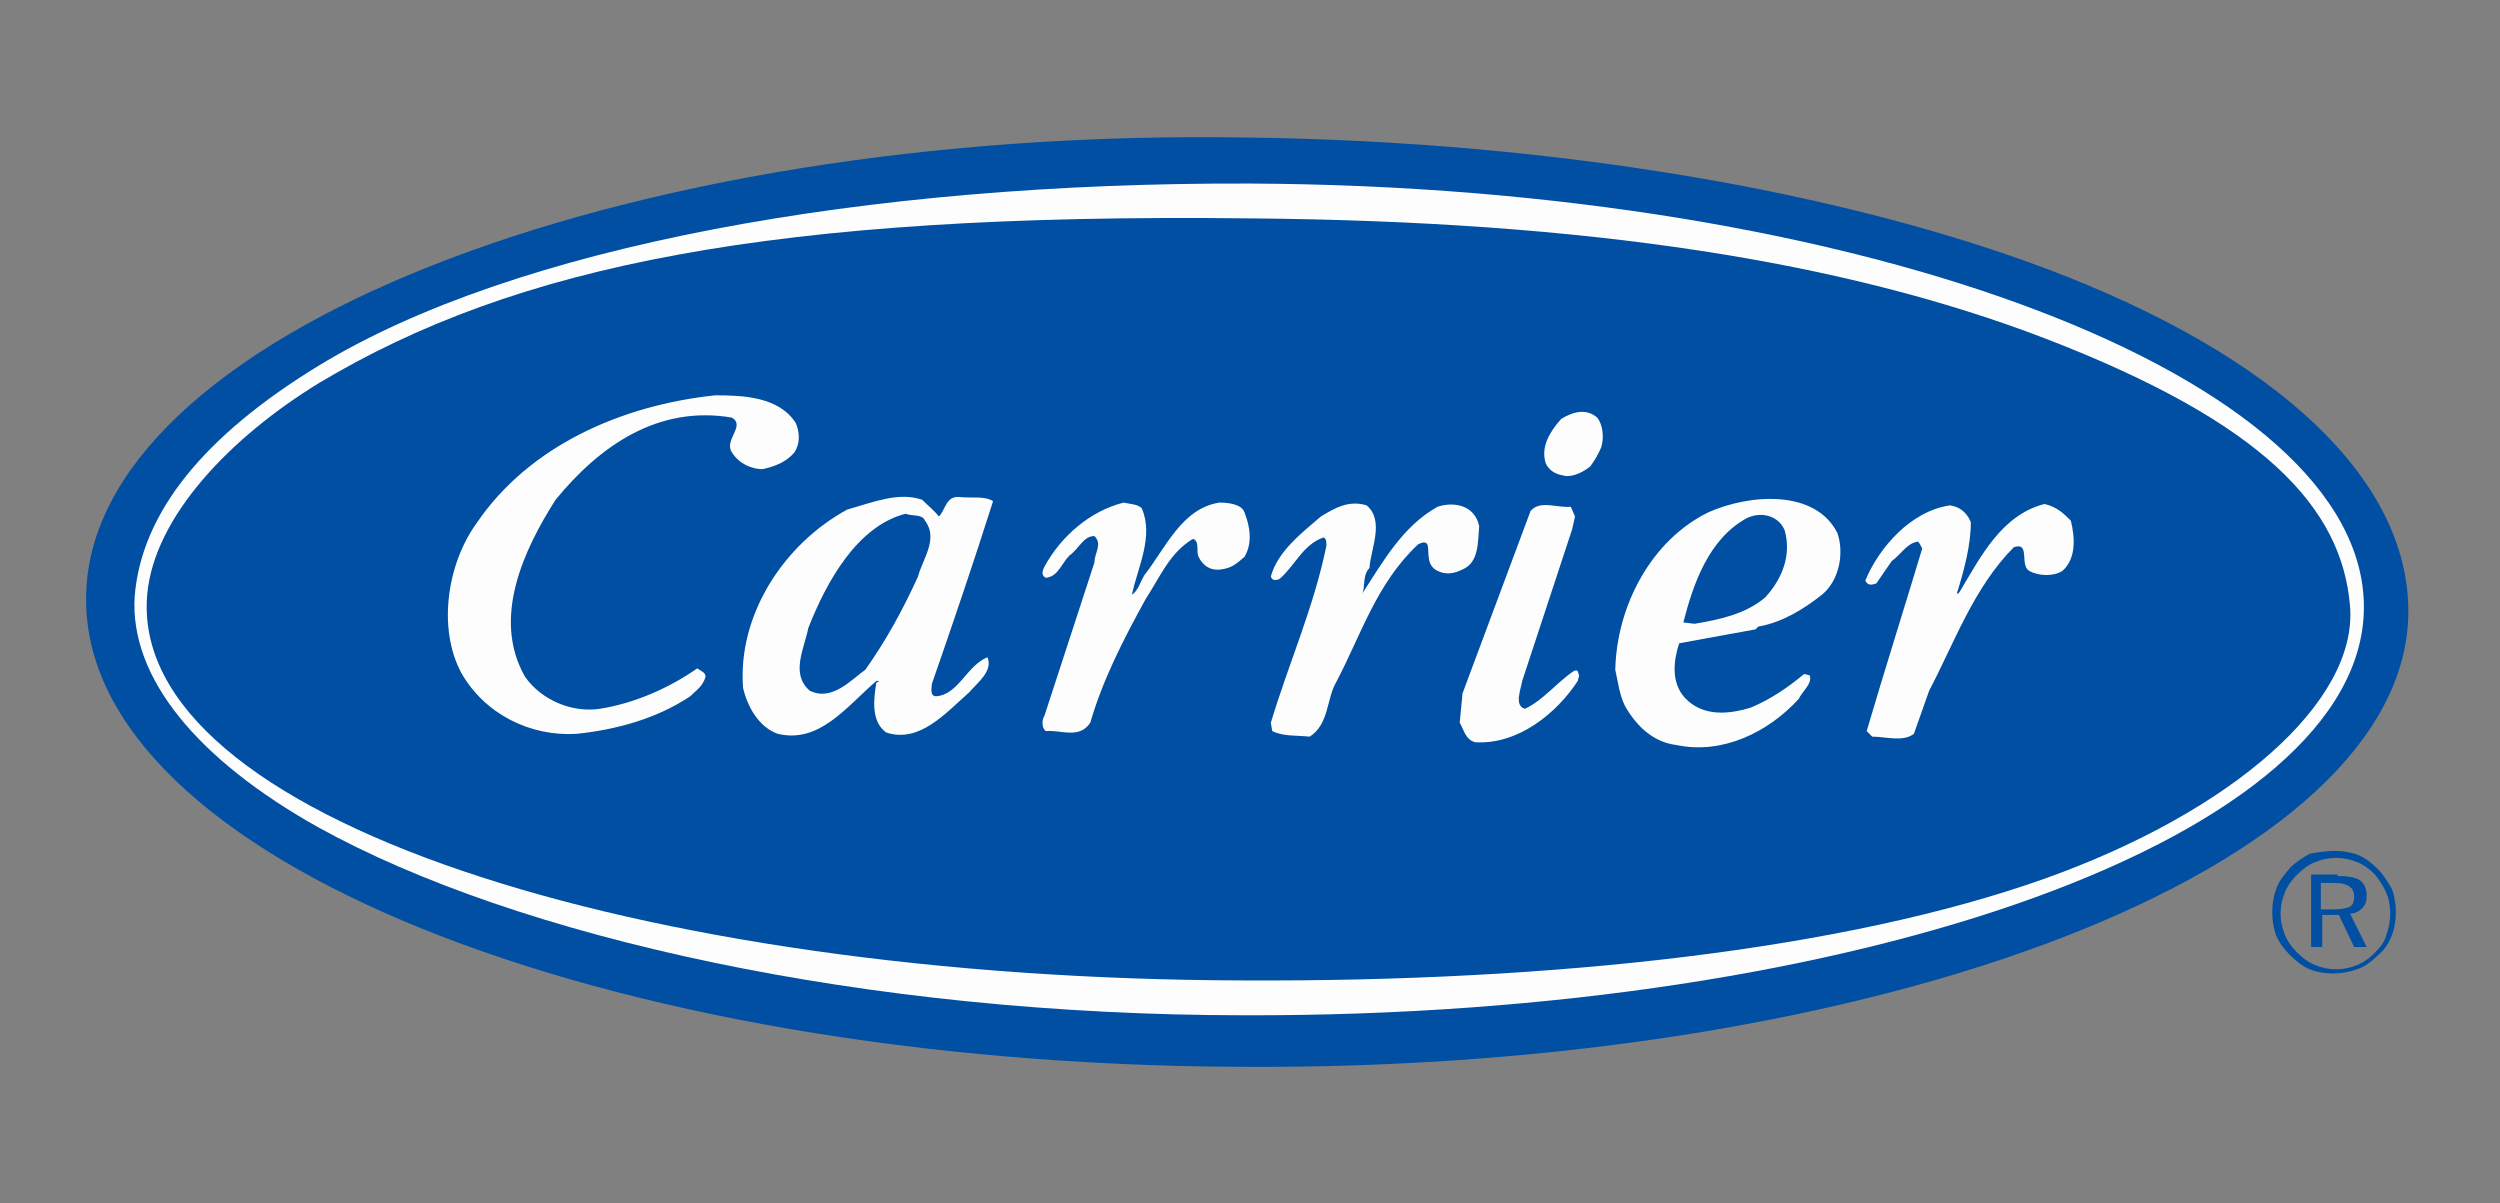
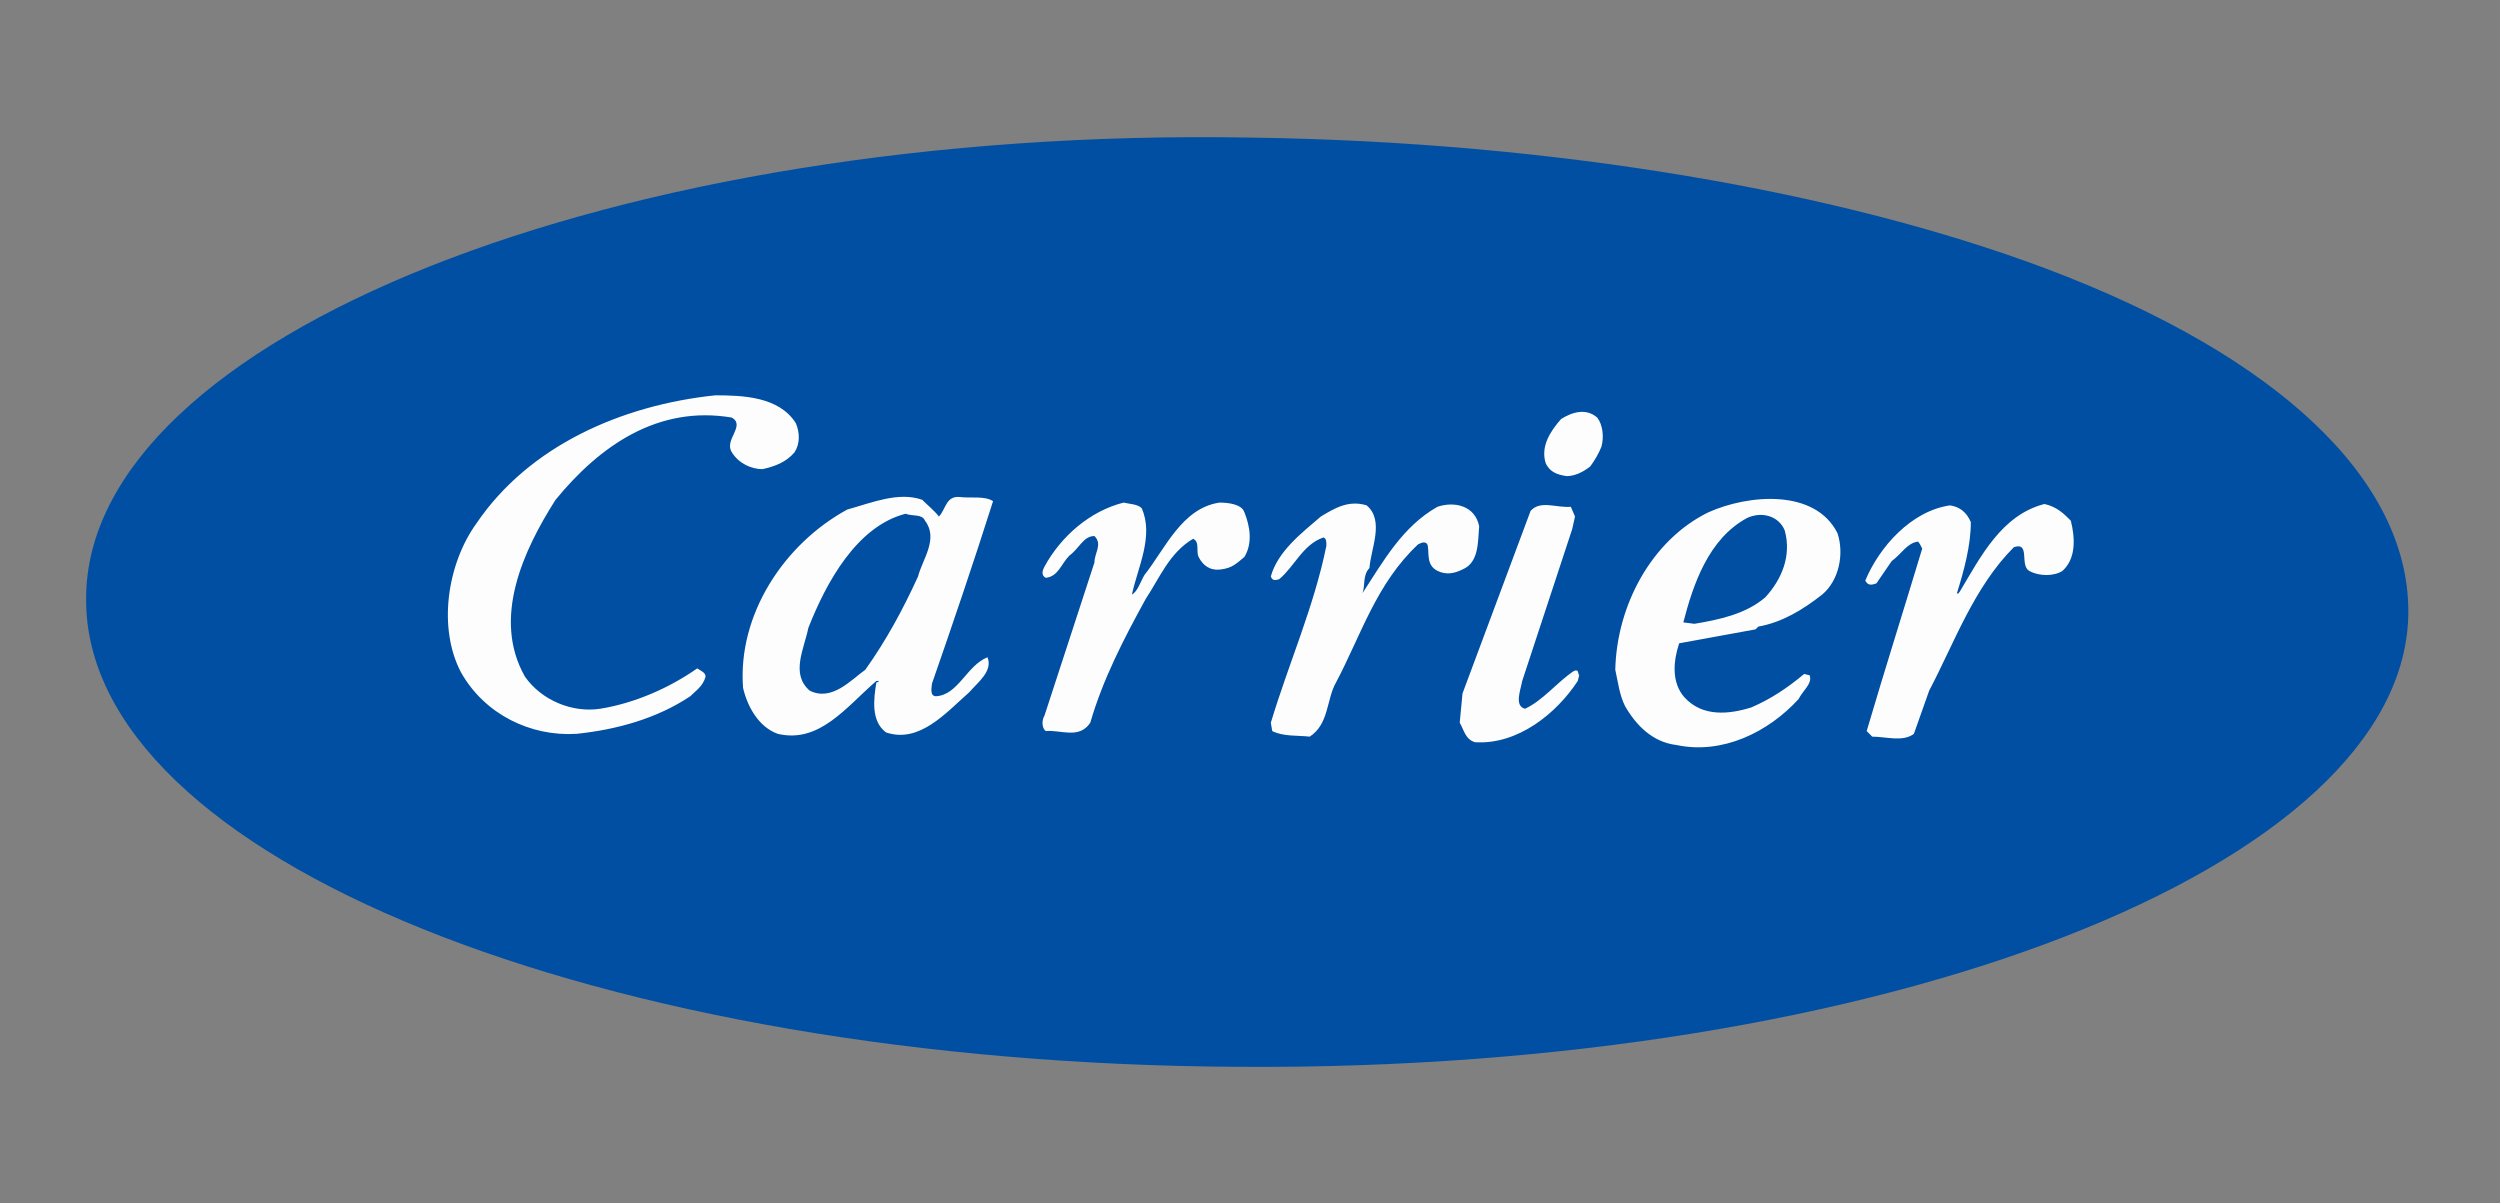
<svg xmlns="http://www.w3.org/2000/svg" width="133" height="64" viewBox="0 0 133 64" fill="none">
  <rect x="0" y="0" width="133" height="64" fill="#808080" stroke="none" />
  <g id="brand-carrier">
    <path id="Vector" fill-rule="evenodd" clip-rule="evenodd" d="M66.5 7.319C82.829 7.541 97.977 10.209 108.838 14.286C121.252 18.955 128.123 25.552 128.123 32.519C128.123 46.157 100.046 56.978 65.983 56.755C31.92 56.607 4.507 45.638 4.581 31.852C4.581 17.992 32.733 6.726 66.5 7.319Z" fill="#004FA3" />
-     <path id="Vector_2" fill-rule="evenodd" clip-rule="evenodd" d="M66.5 9.765C99.085 9.913 125.759 20.067 125.759 32.297C125.759 44.452 98.937 54.087 66.278 54.013C45.959 54.013 27.487 49.862 16.921 44.007C10.566 40.449 6.872 36.077 7.167 31.704C7.537 27.256 10.862 23.18 16.921 19.474C27.339 13.1 46.033 9.691 66.5 9.765Z" fill="#FDFDFD" />
-     <path id="Vector_3" fill-rule="evenodd" clip-rule="evenodd" d="M66.5 11.618C84.529 11.766 98.124 13.915 108.764 17.992C120.513 22.513 124.577 27.034 125.02 32.222C125.463 37.337 118.739 43.192 108.764 46.749C98.124 50.529 82.682 52.234 66.204 52.16C33.989 52.086 6.798 43.488 7.832 31.629C8.202 27.479 12.266 23.254 16.994 20.363C27.413 14.138 41.008 11.321 66.5 11.618Z" fill="#004FA3" />
-     <path id="Vector_4" fill-rule="evenodd" clip-rule="evenodd" d="M49.21 27.701C49.949 28.665 49.062 29.776 48.841 30.666C48.028 32.445 47.141 34.075 46.033 35.632C45.294 36.151 44.259 37.337 43.077 36.743C42.043 35.854 42.782 34.52 43.003 33.408C43.964 30.962 45.589 27.998 48.176 27.331C48.545 27.479 49.062 27.331 49.21 27.701ZM94.947 28.22C95.317 29.554 94.799 30.814 93.913 31.778C92.878 32.667 91.474 32.964 90.144 33.186L89.553 33.112C90.071 31.111 90.883 28.665 92.952 27.553C93.765 27.182 94.652 27.479 94.947 28.22ZM49.949 27.479C49.727 27.182 49.358 26.886 49.062 26.589C47.806 26.145 46.402 26.738 45.072 27.108C41.673 28.961 39.235 32.741 39.531 36.595C39.752 37.559 40.343 38.671 41.378 39.041C43.594 39.56 44.998 37.633 46.624 36.225H46.772C46.698 36.299 46.698 36.299 46.624 36.299C46.476 37.188 46.328 38.374 47.141 38.967C48.914 39.56 50.318 37.929 51.574 36.818C52.018 36.299 52.831 35.706 52.535 34.965C51.427 35.409 50.983 36.966 49.801 37.04C49.432 37.04 49.579 36.521 49.579 36.373C50.688 33.186 51.796 29.925 52.831 26.663C52.387 26.367 51.648 26.515 51.057 26.441C50.318 26.367 50.318 27.108 49.949 27.479ZM83.79 27.479L83.642 28.146L80.982 36.225C80.908 36.669 80.539 37.559 81.13 37.707C82.091 37.262 82.829 36.299 83.716 35.706C84.012 35.558 83.938 35.854 84.012 35.928L83.938 36.225C82.829 37.929 80.761 39.634 78.47 39.486C77.953 39.338 77.879 38.819 77.657 38.448L77.805 36.892L81.426 27.182C81.943 26.589 82.829 27.034 83.568 26.96L83.79 27.479ZM66.204 27.256C66.5 27.998 66.648 28.887 66.204 29.628C65.761 29.999 65.539 30.221 64.948 30.295C64.357 30.369 63.988 30.073 63.766 29.628C63.618 29.332 63.84 28.813 63.471 28.665C62.214 29.406 61.697 30.74 60.958 31.852C59.776 34.001 58.668 36.151 58.003 38.448C57.412 39.338 56.451 38.819 55.638 38.893C55.417 38.745 55.417 38.3 55.564 38.078L58.224 29.925C58.224 29.406 58.668 28.961 58.224 28.517C57.633 28.517 57.412 29.183 56.894 29.554C56.451 29.999 56.303 30.666 55.638 30.74C55.343 30.592 55.491 30.295 55.564 30.147C56.451 28.517 58.003 27.182 59.776 26.738C60.072 26.812 60.515 26.812 60.737 27.034C61.402 28.517 60.515 30.221 60.219 31.629C60.515 31.481 60.663 30.962 60.884 30.592C61.993 29.183 62.879 27.034 64.874 26.738C65.318 26.738 66.057 26.812 66.204 27.256ZM78.692 27.998C78.47 26.886 77.362 26.663 76.475 26.96C74.628 27.998 73.593 29.851 72.485 31.555C72.633 31.185 72.485 30.592 72.854 30.221C72.928 29.183 73.667 27.701 72.707 26.886C71.746 26.589 71.007 27.034 70.268 27.479C69.234 28.368 67.978 29.332 67.608 30.666C67.682 30.888 67.83 30.888 68.052 30.814C68.864 30.147 69.308 28.961 70.416 28.591C70.564 28.665 70.564 28.813 70.564 29.035C69.899 32.297 68.569 35.261 67.608 38.448L67.682 38.893C68.273 39.189 69.012 39.115 69.677 39.189C70.712 38.522 70.564 37.188 71.081 36.299C72.411 33.779 73.224 31.037 75.441 28.961C75.588 28.887 75.884 28.739 75.958 29.035C76.032 29.48 75.884 30.073 76.475 30.369C76.918 30.592 77.362 30.518 77.805 30.295C78.692 29.925 78.618 28.813 78.692 27.998ZM110.168 27.701C110.39 28.591 110.464 29.702 109.725 30.369C109.282 30.666 108.469 30.666 107.952 30.369C107.434 30.073 108.026 28.813 107.139 29.109C104.996 31.259 103.962 34.224 102.632 36.743L101.819 39.041C101.228 39.486 100.341 39.189 99.602 39.189L99.307 38.893C100.267 35.632 101.302 32.371 102.262 29.183C102.188 29.035 102.114 28.887 102.041 28.813C101.449 28.887 101.154 29.48 100.637 29.851L99.824 31.037C99.602 31.111 99.381 31.185 99.233 30.888C99.972 29.109 101.671 27.182 103.74 26.886C104.257 26.96 104.627 27.256 104.848 27.775C104.848 29.035 104.479 30.369 104.109 31.555C104.183 31.629 104.183 31.555 104.257 31.481C105.366 29.628 106.474 27.405 108.764 26.812C109.429 26.96 109.799 27.331 110.168 27.701ZM97.755 28.368C96.573 25.997 93.026 26.293 90.883 27.256C87.854 28.739 86.007 32.222 85.933 35.632C86.081 36.299 86.154 36.966 86.45 37.559C87.041 38.596 87.928 39.486 89.184 39.634C91.622 40.153 94.061 38.967 95.686 37.188C95.908 36.743 96.425 36.373 96.277 35.928L95.982 35.854C95.095 36.595 94.208 37.188 93.174 37.633C91.992 38.004 90.588 38.152 89.627 37.114C88.888 36.299 89.036 35.113 89.332 34.224L93.396 33.482L93.543 33.334C94.799 33.112 95.908 32.445 96.942 31.629C97.829 30.888 98.124 29.48 97.755 28.368ZM42.338 22.513C41.452 21.105 39.531 21.031 38.053 21.031C33.102 21.549 28.152 23.699 25.344 27.849C23.792 29.999 23.275 33.408 24.531 35.78C25.787 38.004 28.226 39.189 30.664 39.041C32.807 38.819 34.949 38.226 36.723 37.04C37.018 36.743 37.388 36.521 37.536 36.002C37.536 35.78 37.314 35.706 37.092 35.558C35.614 36.595 33.767 37.411 31.92 37.707C30.442 37.929 28.817 37.262 27.93 36.002C26.157 32.889 27.856 29.258 29.556 26.589C31.92 23.699 35.023 21.549 38.939 22.216C39.678 22.661 38.496 23.402 38.939 24.069C39.309 24.662 39.974 24.959 40.565 24.959C41.23 24.811 41.821 24.588 42.264 24.069C42.56 23.625 42.56 23.032 42.338 22.513ZM84.972 22.216C85.268 22.587 85.342 23.254 85.194 23.773C85.046 24.143 84.824 24.514 84.603 24.811C84.233 25.107 83.79 25.329 83.347 25.329C82.829 25.255 82.46 25.107 82.238 24.662C81.943 23.773 82.46 22.958 83.051 22.291C83.642 21.92 84.381 21.698 84.972 22.216Z" fill="#FDFDFD" />
-     <path id="Vector_5" fill-rule="evenodd" clip-rule="evenodd" d="M124.207 46.972H123.468V48.38H124.207C124.577 48.38 124.872 48.306 125.02 48.232C125.168 48.158 125.242 47.935 125.242 47.713C125.242 47.491 125.168 47.268 125.02 47.194C124.872 47.046 124.577 46.972 124.207 46.972ZM124.355 46.601C124.872 46.601 125.316 46.675 125.537 46.824C125.759 46.972 125.907 47.268 125.907 47.639C125.907 47.935 125.833 48.158 125.685 48.306C125.537 48.454 125.316 48.602 125.02 48.602L125.907 50.381H125.242L124.429 48.676H123.542V50.381H122.951V46.527H124.355V46.601ZM127.163 48.602C127.163 48.232 127.089 47.787 126.941 47.491C126.793 47.12 126.572 46.824 126.35 46.527C126.054 46.231 125.759 46.008 125.389 45.86C125.02 45.712 124.651 45.638 124.281 45.638C123.912 45.638 123.542 45.712 123.173 45.86C122.803 46.008 122.508 46.231 122.212 46.527C121.917 46.824 121.695 47.12 121.547 47.491C121.399 47.861 121.326 48.232 121.326 48.602C121.326 48.973 121.399 49.344 121.547 49.714C121.695 50.085 121.917 50.381 122.212 50.678C122.508 50.974 122.803 51.197 123.173 51.345C123.542 51.493 123.912 51.567 124.281 51.567C124.651 51.567 125.02 51.493 125.389 51.345C125.759 51.197 126.054 50.974 126.35 50.678C126.646 50.381 126.867 50.085 126.941 49.788C127.089 49.344 127.163 48.973 127.163 48.602ZM124.207 45.267C124.651 45.267 125.094 45.341 125.463 45.489C125.833 45.638 126.202 45.934 126.498 46.231C126.793 46.527 127.015 46.898 127.237 47.268C127.384 47.639 127.458 48.084 127.458 48.528C127.458 48.973 127.384 49.418 127.237 49.788C127.089 50.159 126.867 50.529 126.498 50.826C126.202 51.122 125.833 51.419 125.389 51.567C124.946 51.715 124.577 51.789 124.133 51.789C123.69 51.789 123.247 51.715 122.877 51.567C122.508 51.419 122.138 51.122 121.843 50.826C121.547 50.529 121.252 50.159 121.104 49.788C120.956 49.418 120.882 48.973 120.882 48.528C120.882 48.084 120.956 47.639 121.104 47.268C121.252 46.824 121.547 46.527 121.843 46.157C122.138 45.86 122.508 45.638 122.877 45.415C123.321 45.341 123.764 45.267 124.207 45.267Z" fill="#004FA3" />
+     <path id="Vector_4" fill-rule="evenodd" clip-rule="evenodd" d="M49.21 27.701C49.949 28.665 49.062 29.776 48.841 30.666C48.028 32.445 47.141 34.075 46.033 35.632C45.294 36.151 44.259 37.337 43.077 36.743C42.043 35.854 42.782 34.52 43.003 33.408C43.964 30.962 45.589 27.998 48.176 27.331C48.545 27.479 49.062 27.331 49.21 27.701ZM94.947 28.22C95.317 29.554 94.799 30.814 93.913 31.778C92.878 32.667 91.474 32.964 90.144 33.186L89.553 33.112C90.071 31.111 90.883 28.665 92.952 27.553C93.765 27.182 94.652 27.479 94.947 28.22M49.949 27.479C49.727 27.182 49.358 26.886 49.062 26.589C47.806 26.145 46.402 26.738 45.072 27.108C41.673 28.961 39.235 32.741 39.531 36.595C39.752 37.559 40.343 38.671 41.378 39.041C43.594 39.56 44.998 37.633 46.624 36.225H46.772C46.698 36.299 46.698 36.299 46.624 36.299C46.476 37.188 46.328 38.374 47.141 38.967C48.914 39.56 50.318 37.929 51.574 36.818C52.018 36.299 52.831 35.706 52.535 34.965C51.427 35.409 50.983 36.966 49.801 37.04C49.432 37.04 49.579 36.521 49.579 36.373C50.688 33.186 51.796 29.925 52.831 26.663C52.387 26.367 51.648 26.515 51.057 26.441C50.318 26.367 50.318 27.108 49.949 27.479ZM83.79 27.479L83.642 28.146L80.982 36.225C80.908 36.669 80.539 37.559 81.13 37.707C82.091 37.262 82.829 36.299 83.716 35.706C84.012 35.558 83.938 35.854 84.012 35.928L83.938 36.225C82.829 37.929 80.761 39.634 78.47 39.486C77.953 39.338 77.879 38.819 77.657 38.448L77.805 36.892L81.426 27.182C81.943 26.589 82.829 27.034 83.568 26.96L83.79 27.479ZM66.204 27.256C66.5 27.998 66.648 28.887 66.204 29.628C65.761 29.999 65.539 30.221 64.948 30.295C64.357 30.369 63.988 30.073 63.766 29.628C63.618 29.332 63.84 28.813 63.471 28.665C62.214 29.406 61.697 30.74 60.958 31.852C59.776 34.001 58.668 36.151 58.003 38.448C57.412 39.338 56.451 38.819 55.638 38.893C55.417 38.745 55.417 38.3 55.564 38.078L58.224 29.925C58.224 29.406 58.668 28.961 58.224 28.517C57.633 28.517 57.412 29.183 56.894 29.554C56.451 29.999 56.303 30.666 55.638 30.74C55.343 30.592 55.491 30.295 55.564 30.147C56.451 28.517 58.003 27.182 59.776 26.738C60.072 26.812 60.515 26.812 60.737 27.034C61.402 28.517 60.515 30.221 60.219 31.629C60.515 31.481 60.663 30.962 60.884 30.592C61.993 29.183 62.879 27.034 64.874 26.738C65.318 26.738 66.057 26.812 66.204 27.256ZM78.692 27.998C78.47 26.886 77.362 26.663 76.475 26.96C74.628 27.998 73.593 29.851 72.485 31.555C72.633 31.185 72.485 30.592 72.854 30.221C72.928 29.183 73.667 27.701 72.707 26.886C71.746 26.589 71.007 27.034 70.268 27.479C69.234 28.368 67.978 29.332 67.608 30.666C67.682 30.888 67.83 30.888 68.052 30.814C68.864 30.147 69.308 28.961 70.416 28.591C70.564 28.665 70.564 28.813 70.564 29.035C69.899 32.297 68.569 35.261 67.608 38.448L67.682 38.893C68.273 39.189 69.012 39.115 69.677 39.189C70.712 38.522 70.564 37.188 71.081 36.299C72.411 33.779 73.224 31.037 75.441 28.961C75.588 28.887 75.884 28.739 75.958 29.035C76.032 29.48 75.884 30.073 76.475 30.369C76.918 30.592 77.362 30.518 77.805 30.295C78.692 29.925 78.618 28.813 78.692 27.998ZM110.168 27.701C110.39 28.591 110.464 29.702 109.725 30.369C109.282 30.666 108.469 30.666 107.952 30.369C107.434 30.073 108.026 28.813 107.139 29.109C104.996 31.259 103.962 34.224 102.632 36.743L101.819 39.041C101.228 39.486 100.341 39.189 99.602 39.189L99.307 38.893C100.267 35.632 101.302 32.371 102.262 29.183C102.188 29.035 102.114 28.887 102.041 28.813C101.449 28.887 101.154 29.48 100.637 29.851L99.824 31.037C99.602 31.111 99.381 31.185 99.233 30.888C99.972 29.109 101.671 27.182 103.74 26.886C104.257 26.96 104.627 27.256 104.848 27.775C104.848 29.035 104.479 30.369 104.109 31.555C104.183 31.629 104.183 31.555 104.257 31.481C105.366 29.628 106.474 27.405 108.764 26.812C109.429 26.96 109.799 27.331 110.168 27.701ZM97.755 28.368C96.573 25.997 93.026 26.293 90.883 27.256C87.854 28.739 86.007 32.222 85.933 35.632C86.081 36.299 86.154 36.966 86.45 37.559C87.041 38.596 87.928 39.486 89.184 39.634C91.622 40.153 94.061 38.967 95.686 37.188C95.908 36.743 96.425 36.373 96.277 35.928L95.982 35.854C95.095 36.595 94.208 37.188 93.174 37.633C91.992 38.004 90.588 38.152 89.627 37.114C88.888 36.299 89.036 35.113 89.332 34.224L93.396 33.482L93.543 33.334C94.799 33.112 95.908 32.445 96.942 31.629C97.829 30.888 98.124 29.48 97.755 28.368ZM42.338 22.513C41.452 21.105 39.531 21.031 38.053 21.031C33.102 21.549 28.152 23.699 25.344 27.849C23.792 29.999 23.275 33.408 24.531 35.78C25.787 38.004 28.226 39.189 30.664 39.041C32.807 38.819 34.949 38.226 36.723 37.04C37.018 36.743 37.388 36.521 37.536 36.002C37.536 35.78 37.314 35.706 37.092 35.558C35.614 36.595 33.767 37.411 31.92 37.707C30.442 37.929 28.817 37.262 27.93 36.002C26.157 32.889 27.856 29.258 29.556 26.589C31.92 23.699 35.023 21.549 38.939 22.216C39.678 22.661 38.496 23.402 38.939 24.069C39.309 24.662 39.974 24.959 40.565 24.959C41.23 24.811 41.821 24.588 42.264 24.069C42.56 23.625 42.56 23.032 42.338 22.513ZM84.972 22.216C85.268 22.587 85.342 23.254 85.194 23.773C85.046 24.143 84.824 24.514 84.603 24.811C84.233 25.107 83.79 25.329 83.347 25.329C82.829 25.255 82.46 25.107 82.238 24.662C81.943 23.773 82.46 22.958 83.051 22.291C83.642 21.92 84.381 21.698 84.972 22.216Z" fill="#FDFDFD" />
  </g>
</svg>